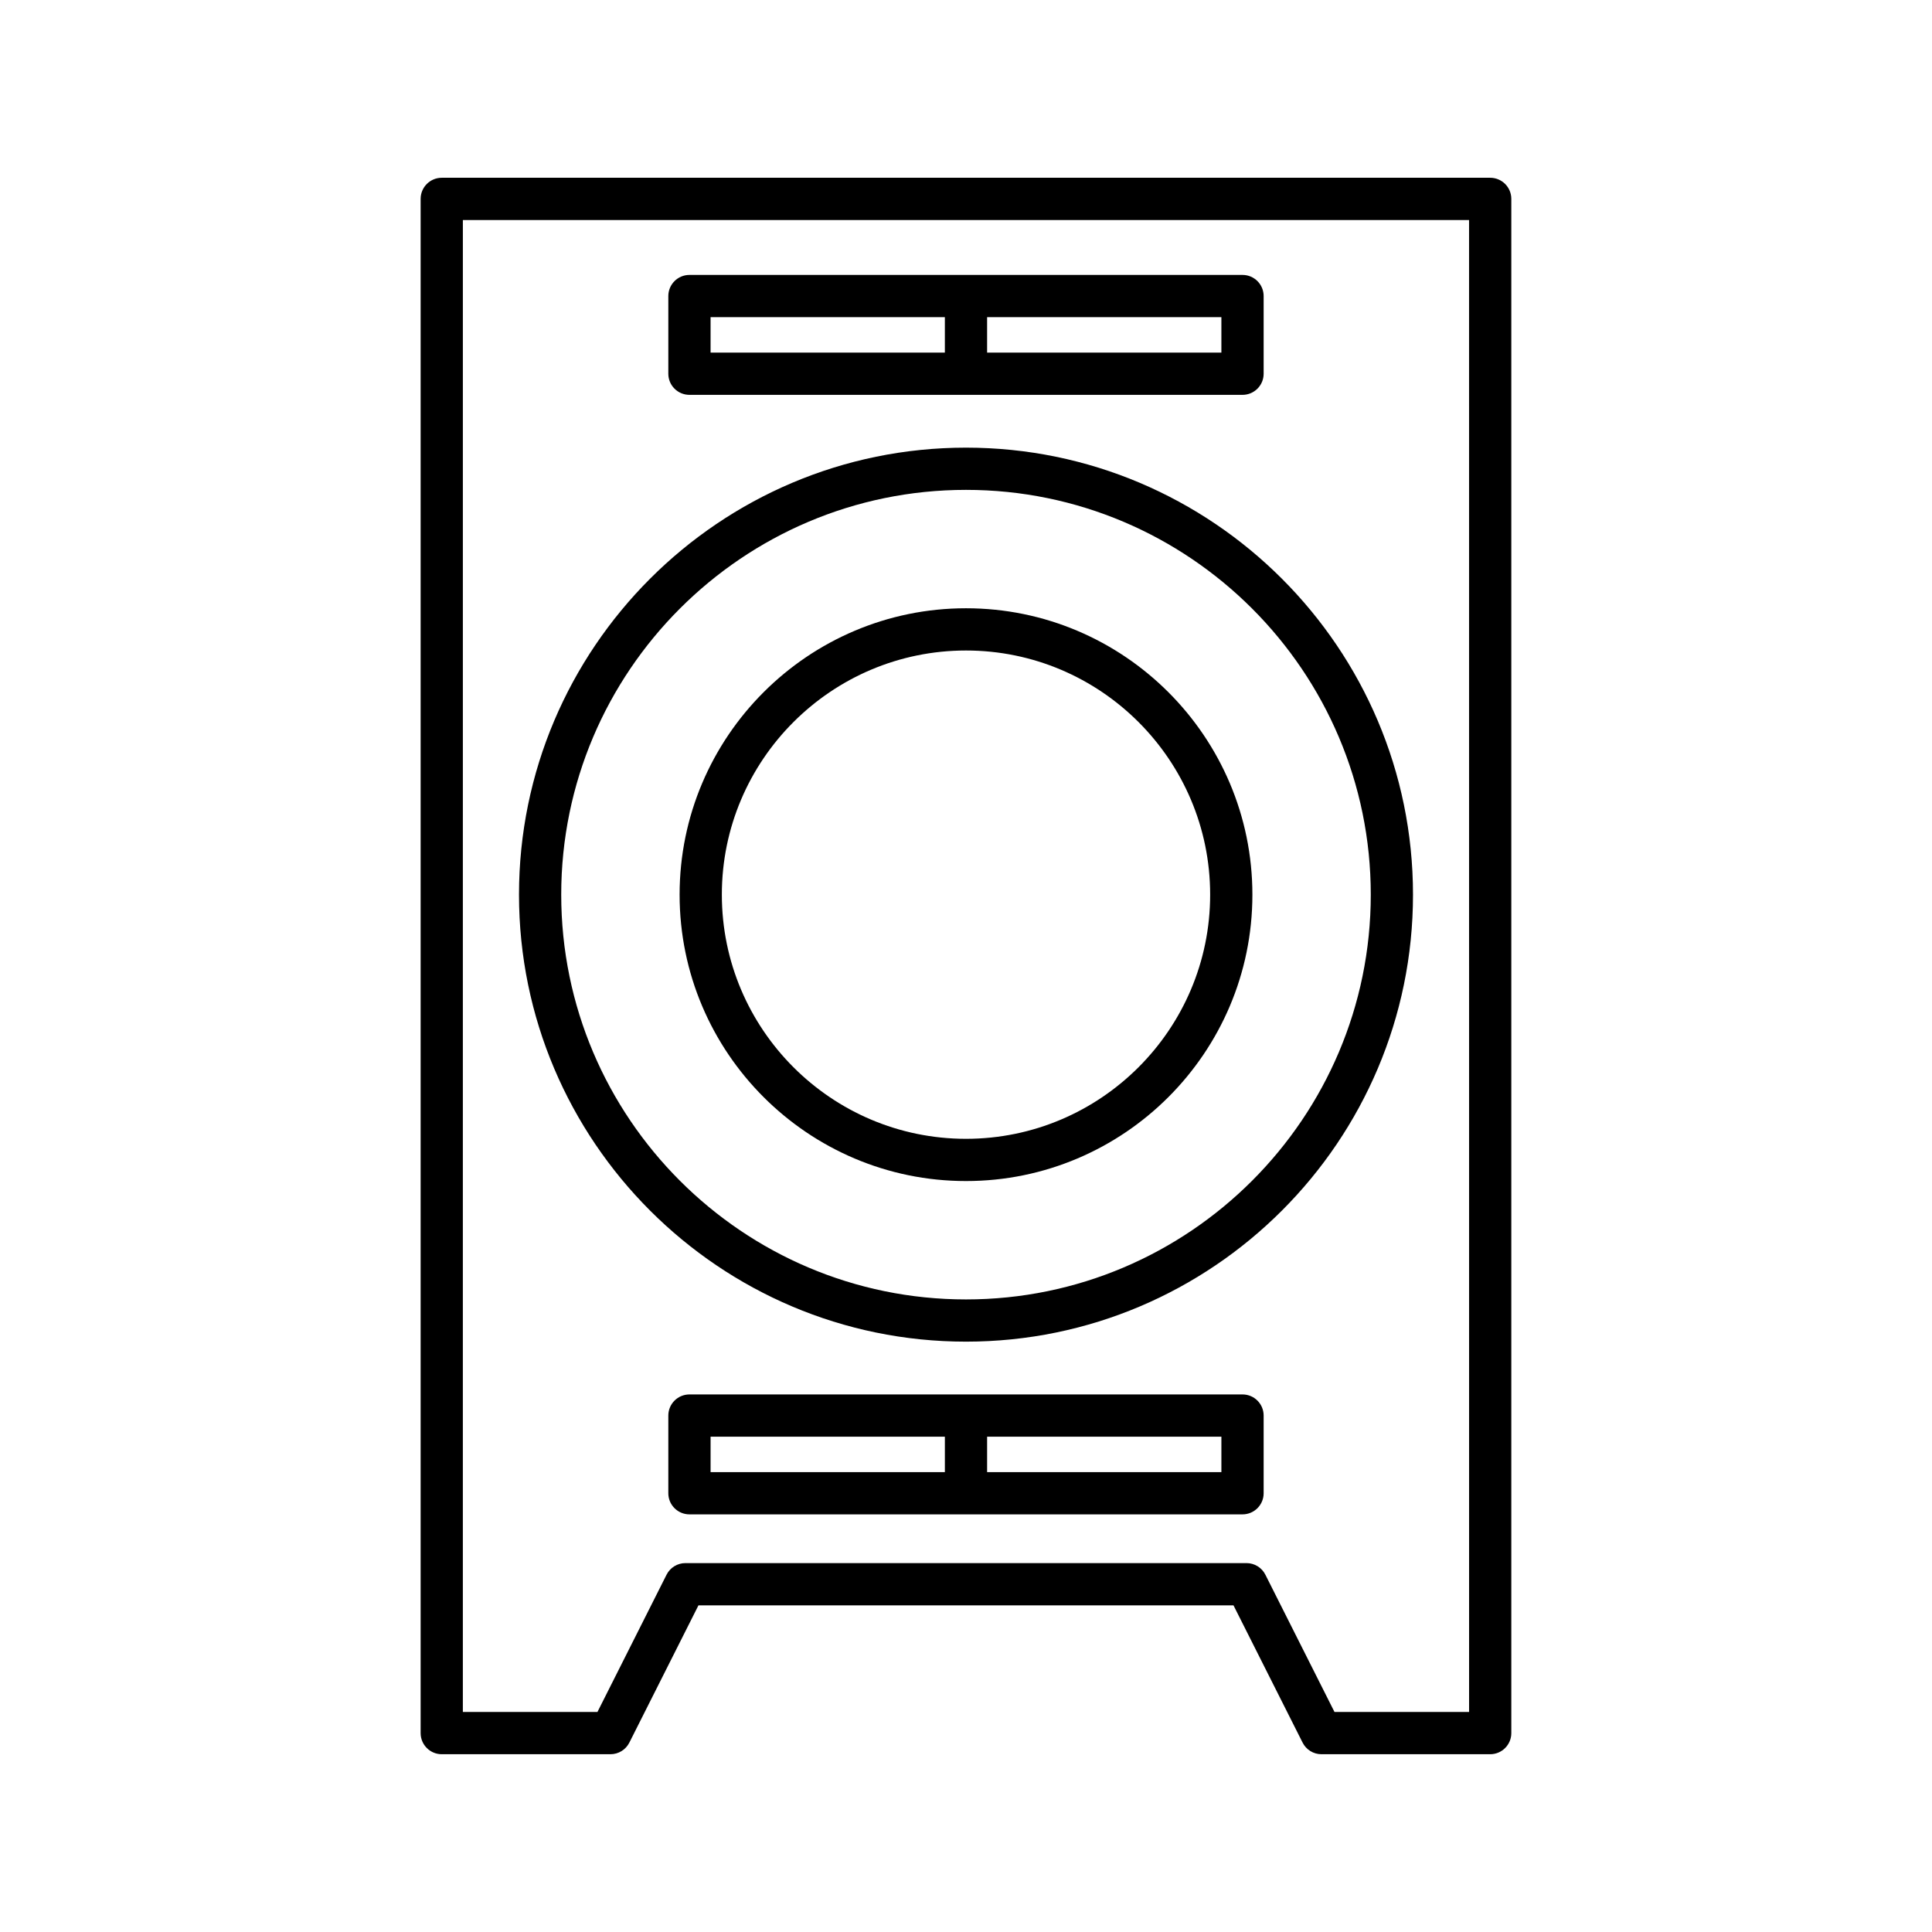
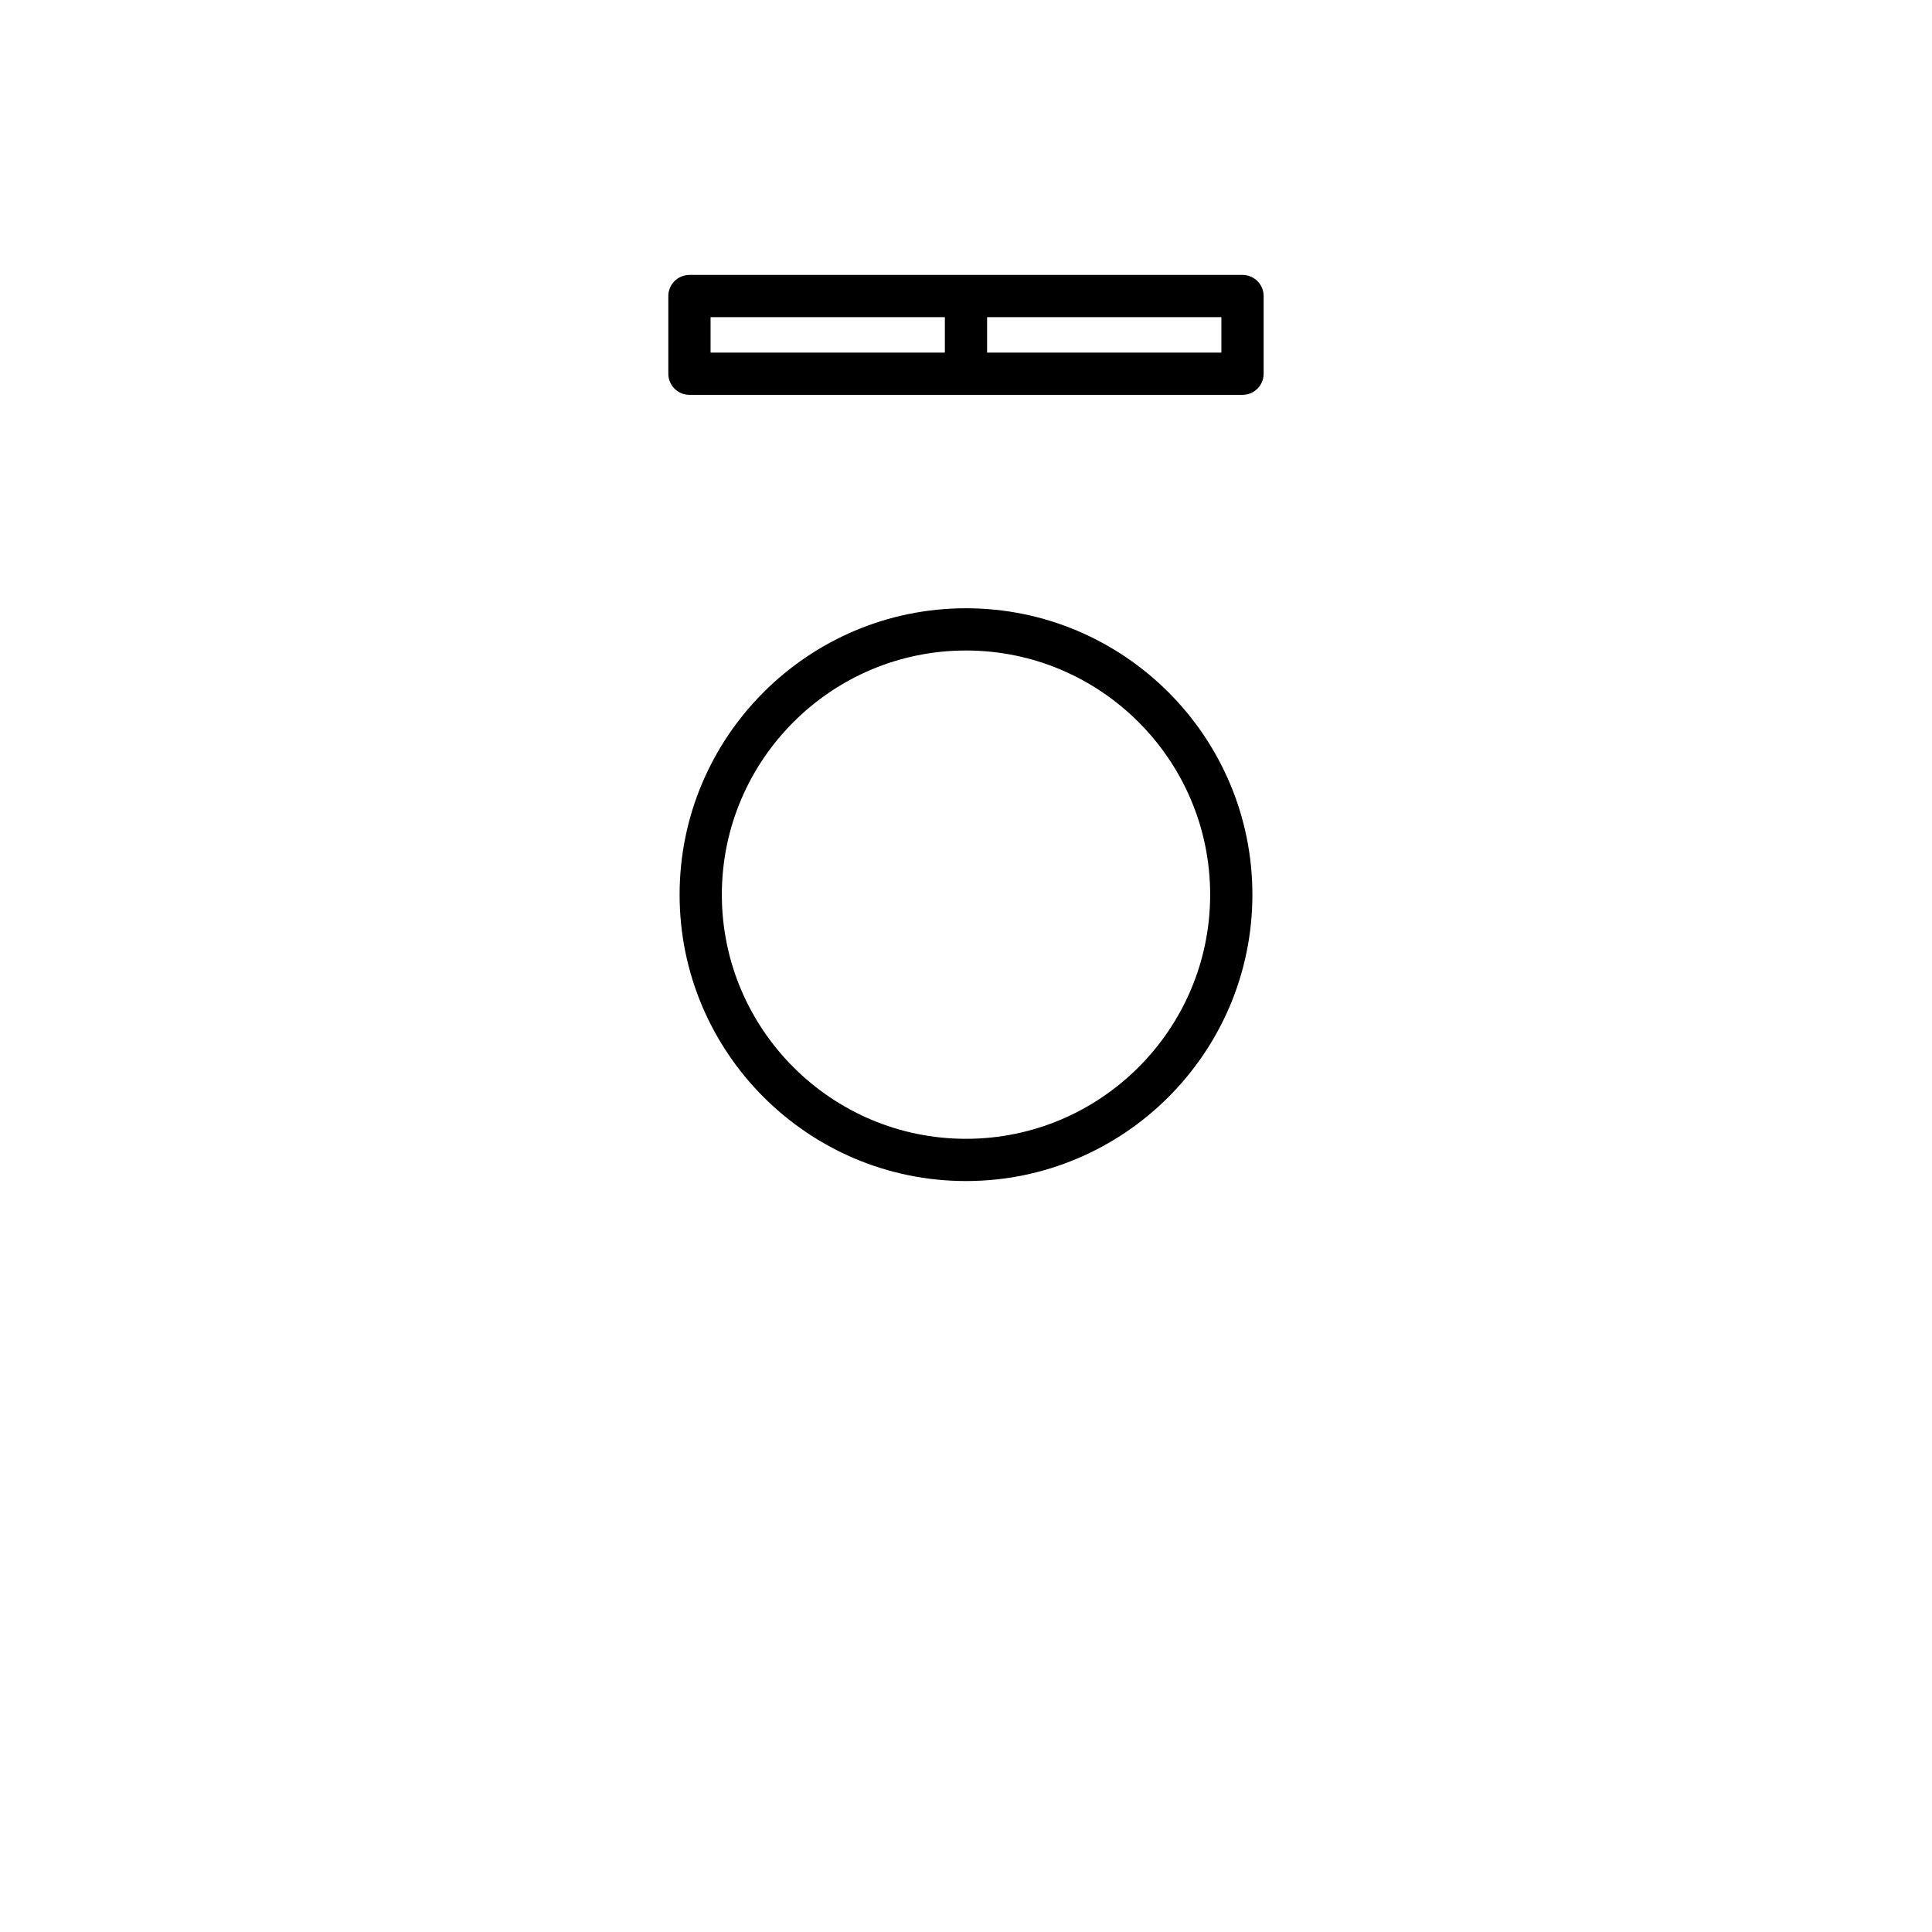
<svg xmlns="http://www.w3.org/2000/svg" fill="#000000" width="800px" height="800px" version="1.1" viewBox="144 144 512 512">
  <g>
-     <path d="m400 499.55c65.32 0 118.46-53.141 118.46-118.46-0.004-65.316-53.145-118.46-118.46-118.46-65.324 0-118.46 53.145-118.46 118.46 0 65.32 53.141 118.46 118.46 118.46zm0-225.73c59.148 0 107.27 48.117 107.27 107.27 0 59.152-48.121 107.27-107.27 107.27-59.148 0-107.27-48.117-107.27-107.27-0.004-59.148 48.117-107.27 107.27-107.27z" />
    <path d="m400 456.99c41.852 0 75.898-34.047 75.898-75.898 0-41.855-34.051-75.898-75.898-75.898-41.852 0-75.898 34.047-75.898 75.898-0.004 41.852 34.047 75.898 75.898 75.898zm0-140.6c35.68 0 64.703 29.027 64.703 64.703 0 35.676-29.027 64.703-64.703 64.703-35.68 0-64.703-29.027-64.703-64.703-0.004-35.676 29.023-64.703 64.703-64.703z" />
-     <path d="m538.92 191.11h-277.85c-3.09 0-5.598 2.504-5.598 5.598v406.58c0 3.094 2.508 5.598 5.598 5.598h44.715c2.117 0 4.047-1.191 5-3.082l18.312-36.371h141.79l18.312 36.371c0.953 1.891 2.883 3.082 5 3.082h44.715c3.09 0 5.598-2.504 5.598-5.598v-406.58c0-3.094-2.504-5.598-5.598-5.598zm-5.598 406.58h-35.668l-18.312-36.371c-0.953-1.891-2.883-3.082-5-3.082h-148.7c-2.117 0-4.047 1.191-5 3.082l-18.312 36.371h-35.668l0.004-395.38h266.65z" />
-     <path d="m473.28 513.54h-146.57c-3.09 0-5.598 2.504-5.598 5.598v20.586c0 3.094 2.508 5.598 5.598 5.598h146.57c3.09 0 5.598-2.504 5.598-5.598v-20.586c0-3.094-2.504-5.598-5.598-5.598zm-78.879 20.586h-62.09v-9.391h62.09zm73.281 0h-62.086v-9.391h62.086z" />
    <path d="m326.71 248.64h146.57c3.09 0 5.598-2.504 5.598-5.598v-20.586c0-3.094-2.508-5.598-5.598-5.598h-146.57c-3.09 0-5.598 2.504-5.598 5.598v20.586c0 3.094 2.508 5.598 5.598 5.598zm78.883-20.586h62.086v9.391h-62.086zm-73.285 0h62.09v9.391h-62.09z" />
  </g>
</svg>